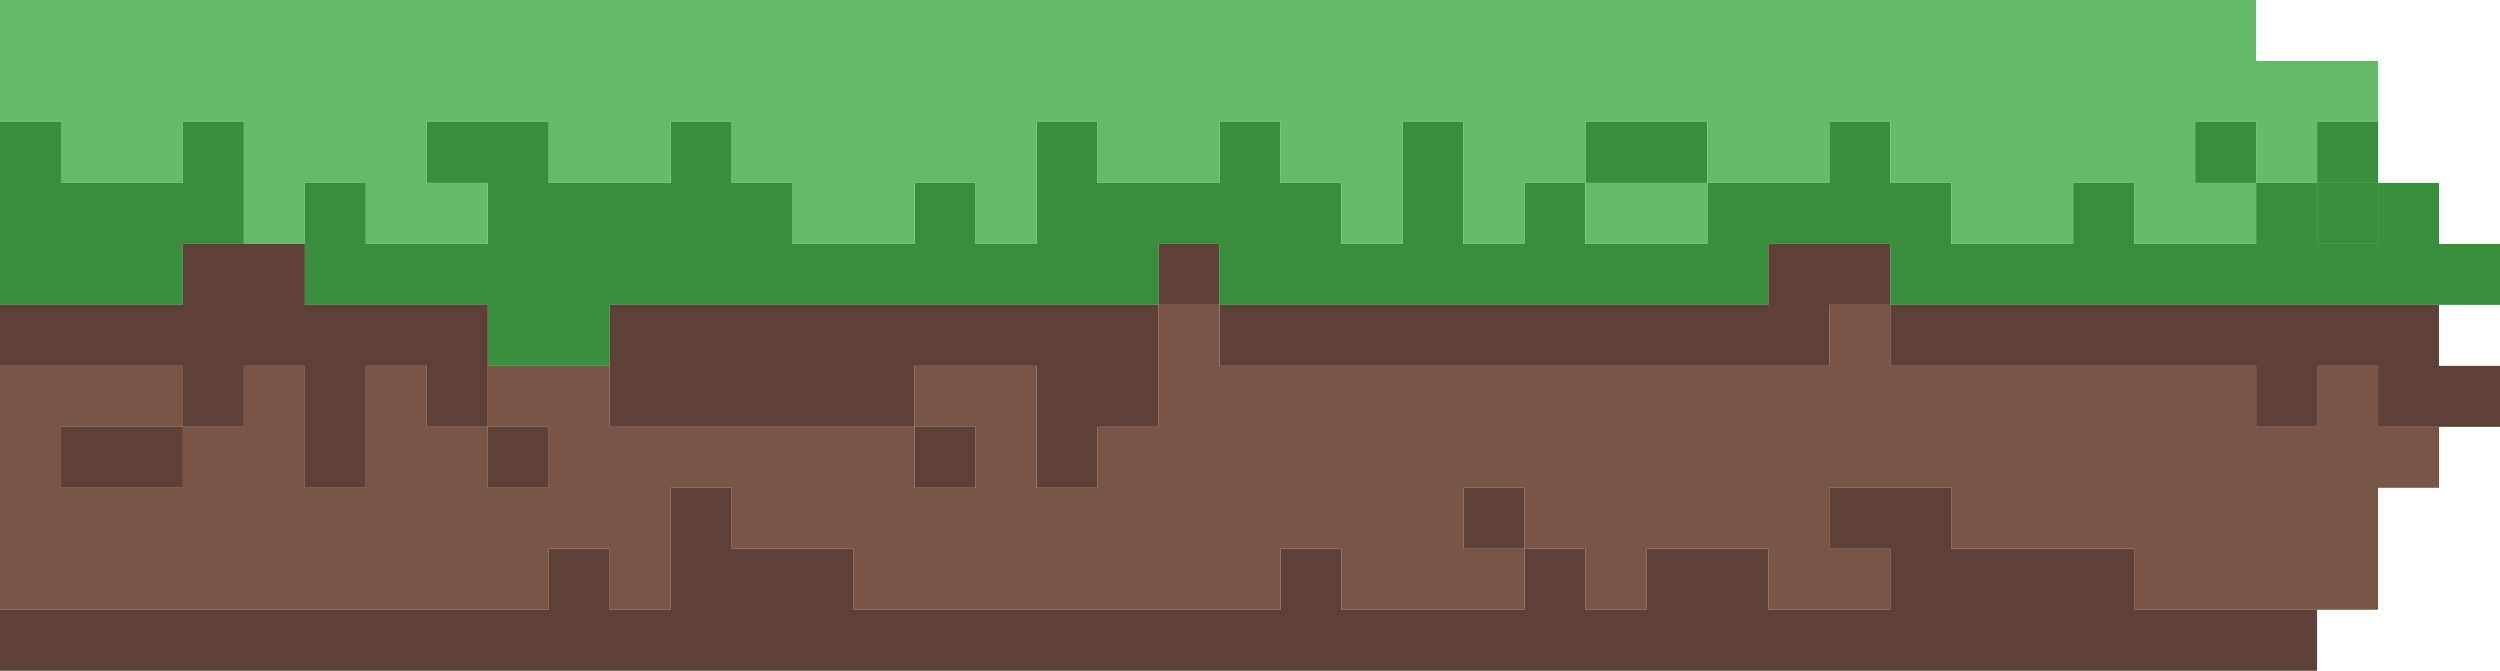
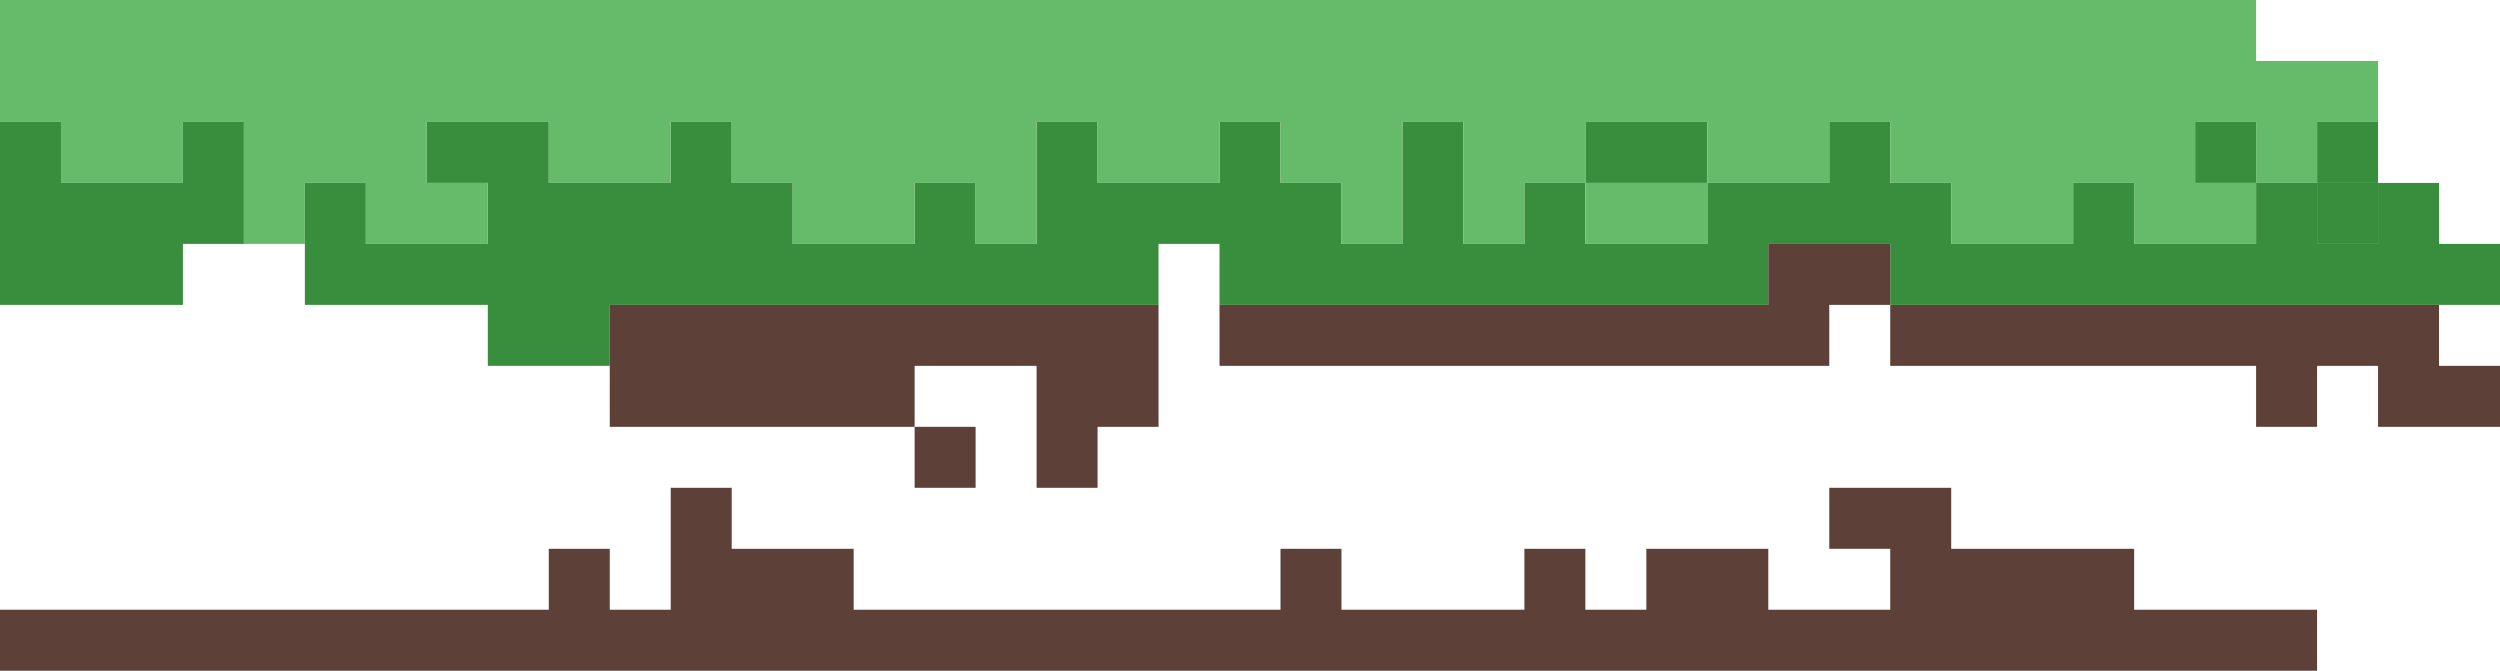
<svg xmlns="http://www.w3.org/2000/svg" width="656" height="176" viewBox="0 0 656 176" fill="none">
  <path d="M16 32H0V80H48V64H64V32H48V48H16V32Z" fill="#398E3D" />
  <path fill-rule="evenodd" clip-rule="evenodd" d="M624 32H608V48H592V32H576V48H592V64H560V48H544V64H512V48H496V32H480V48H448V32H416V48H400V64H384V32H368V64H352V48H336V32H320V48H288V32H272V64H256V48H240V64H208V48H192V32H176V48H144V32H112V48H128V64H96V48H80V80H128V96H160V80H304V64H320V80H464V64H496V80H656V64H640V48H624V32ZM416 48H448V64H416V48ZM624 48V64H608V48H624Z" fill="#398E3D" />
  <path d="M624 64V48H608V64H624Z" fill="#398E3D" />
  <path fill-rule="evenodd" clip-rule="evenodd" d="M0 0V32H16V48H48V32H64V64H80V48H96V64H128V48H112V32H144V48H176V32H192V48H208V64H240V48H256V64H272V32H288V48H320V32H336V48H352V64H368V32H384V64H400V48H416V64H448V48H480V32H496V48H512V64H544V48H560V64H592V48H608V32H624V16H592V0H0ZM592 48H576V32H592V48ZM416 48V32H448V48H416Z" fill="#66BB6A" />
-   <path d="M304 80H320V96H480V80H496V96H592V112H608V96H624V112H640V128H624V160H560V144H512V128H480V144H496V160H464V144H432V160H416V144H400V128H384V144H400V160H352V144H336V160H224V144H192V128H176V160H160V144H144V160H0V96H48V112H16V128H48V112H64V96H80V128H96V96H112V112H128V128H144V112H128V96H160V112H240V128H256V112H240V96H272V128H288V112H304V80Z" fill="#795547" />
-   <path d="M48 64V80H0V96H48V112H16V128H48V112H64V96H80V128H96V96H112V112H128V128H144V112H128V80H80V64H48Z" fill="#5D4038" />
  <path d="M0 160H144V144H160V160H176V128H192V144H224V160H336V144H352V160H400V144H416V160H432V144H464V160H496V144H480V128H512V144H560V160H608V176H0V160Z" fill="#5D4038" />
-   <path d="M400 144H384V128H400V144Z" fill="#5D4038" />
  <path d="M160 80H304V112H288V128H272V96H240V112H160V80Z" fill="#5D4038" />
  <path d="M240 112H256V128H240V112Z" fill="#5D4038" />
-   <path d="M320 80H304V64H320V80Z" fill="#5D4038" />
+   <path d="M320 80V64H320V80Z" fill="#5D4038" />
  <path d="M496 80H480V96H320V80H464V64H496V80Z" fill="#5D4038" />
  <path d="M640 96V80H496V96H592V112H608V96H624V112H656V96H640Z" fill="#5D4038" />
</svg>